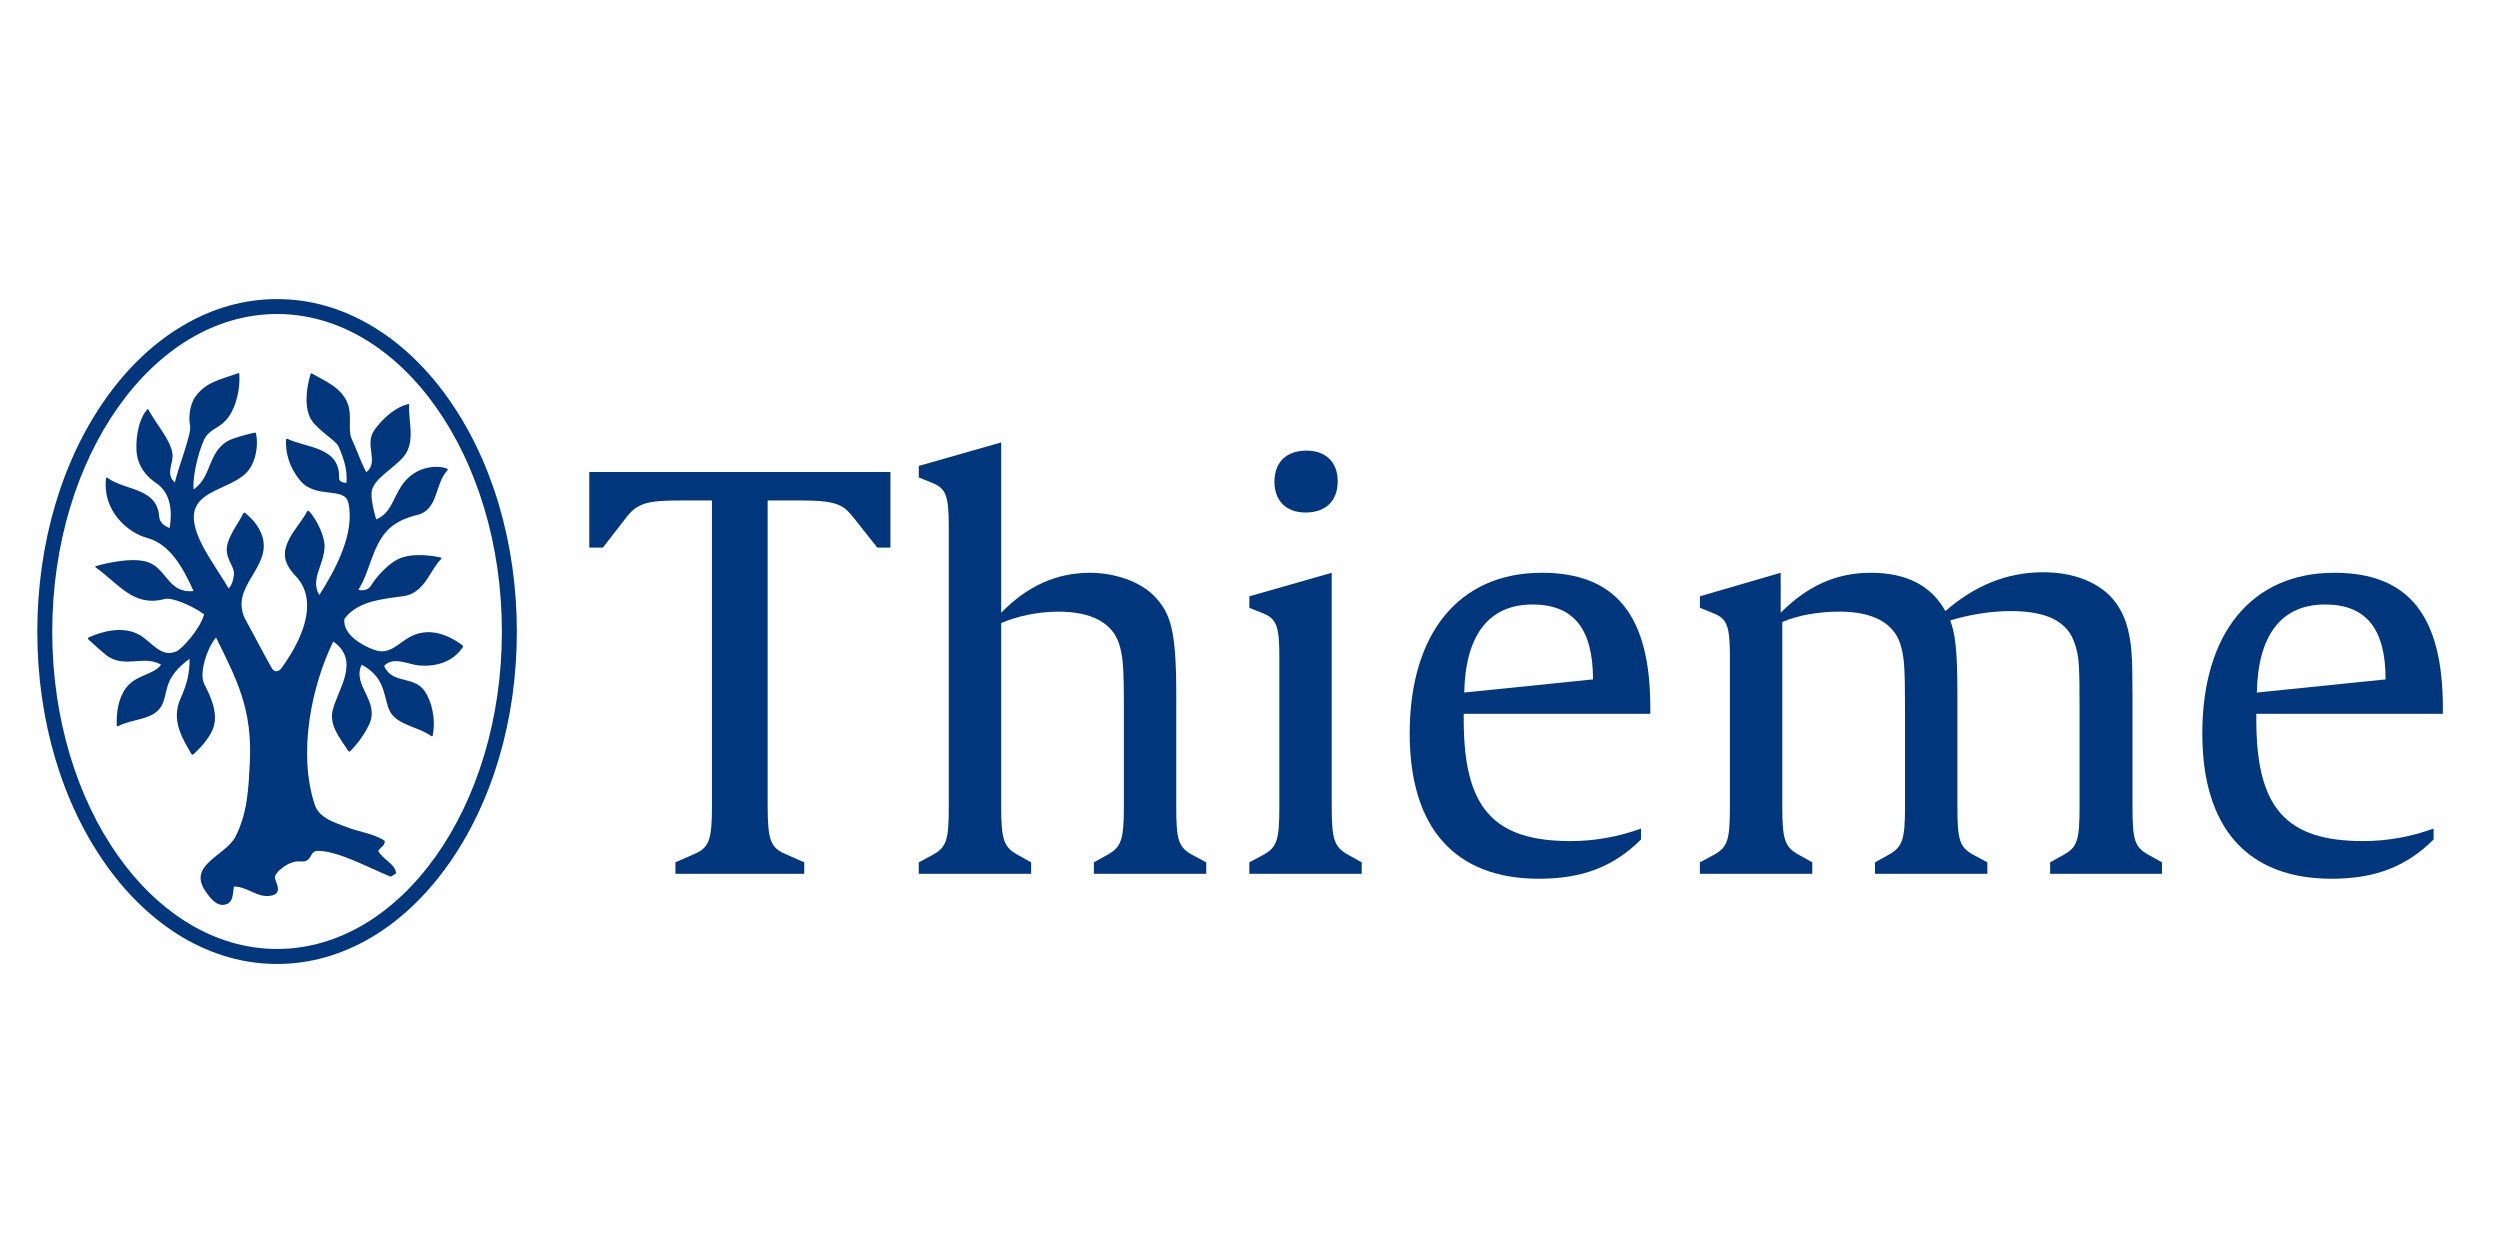
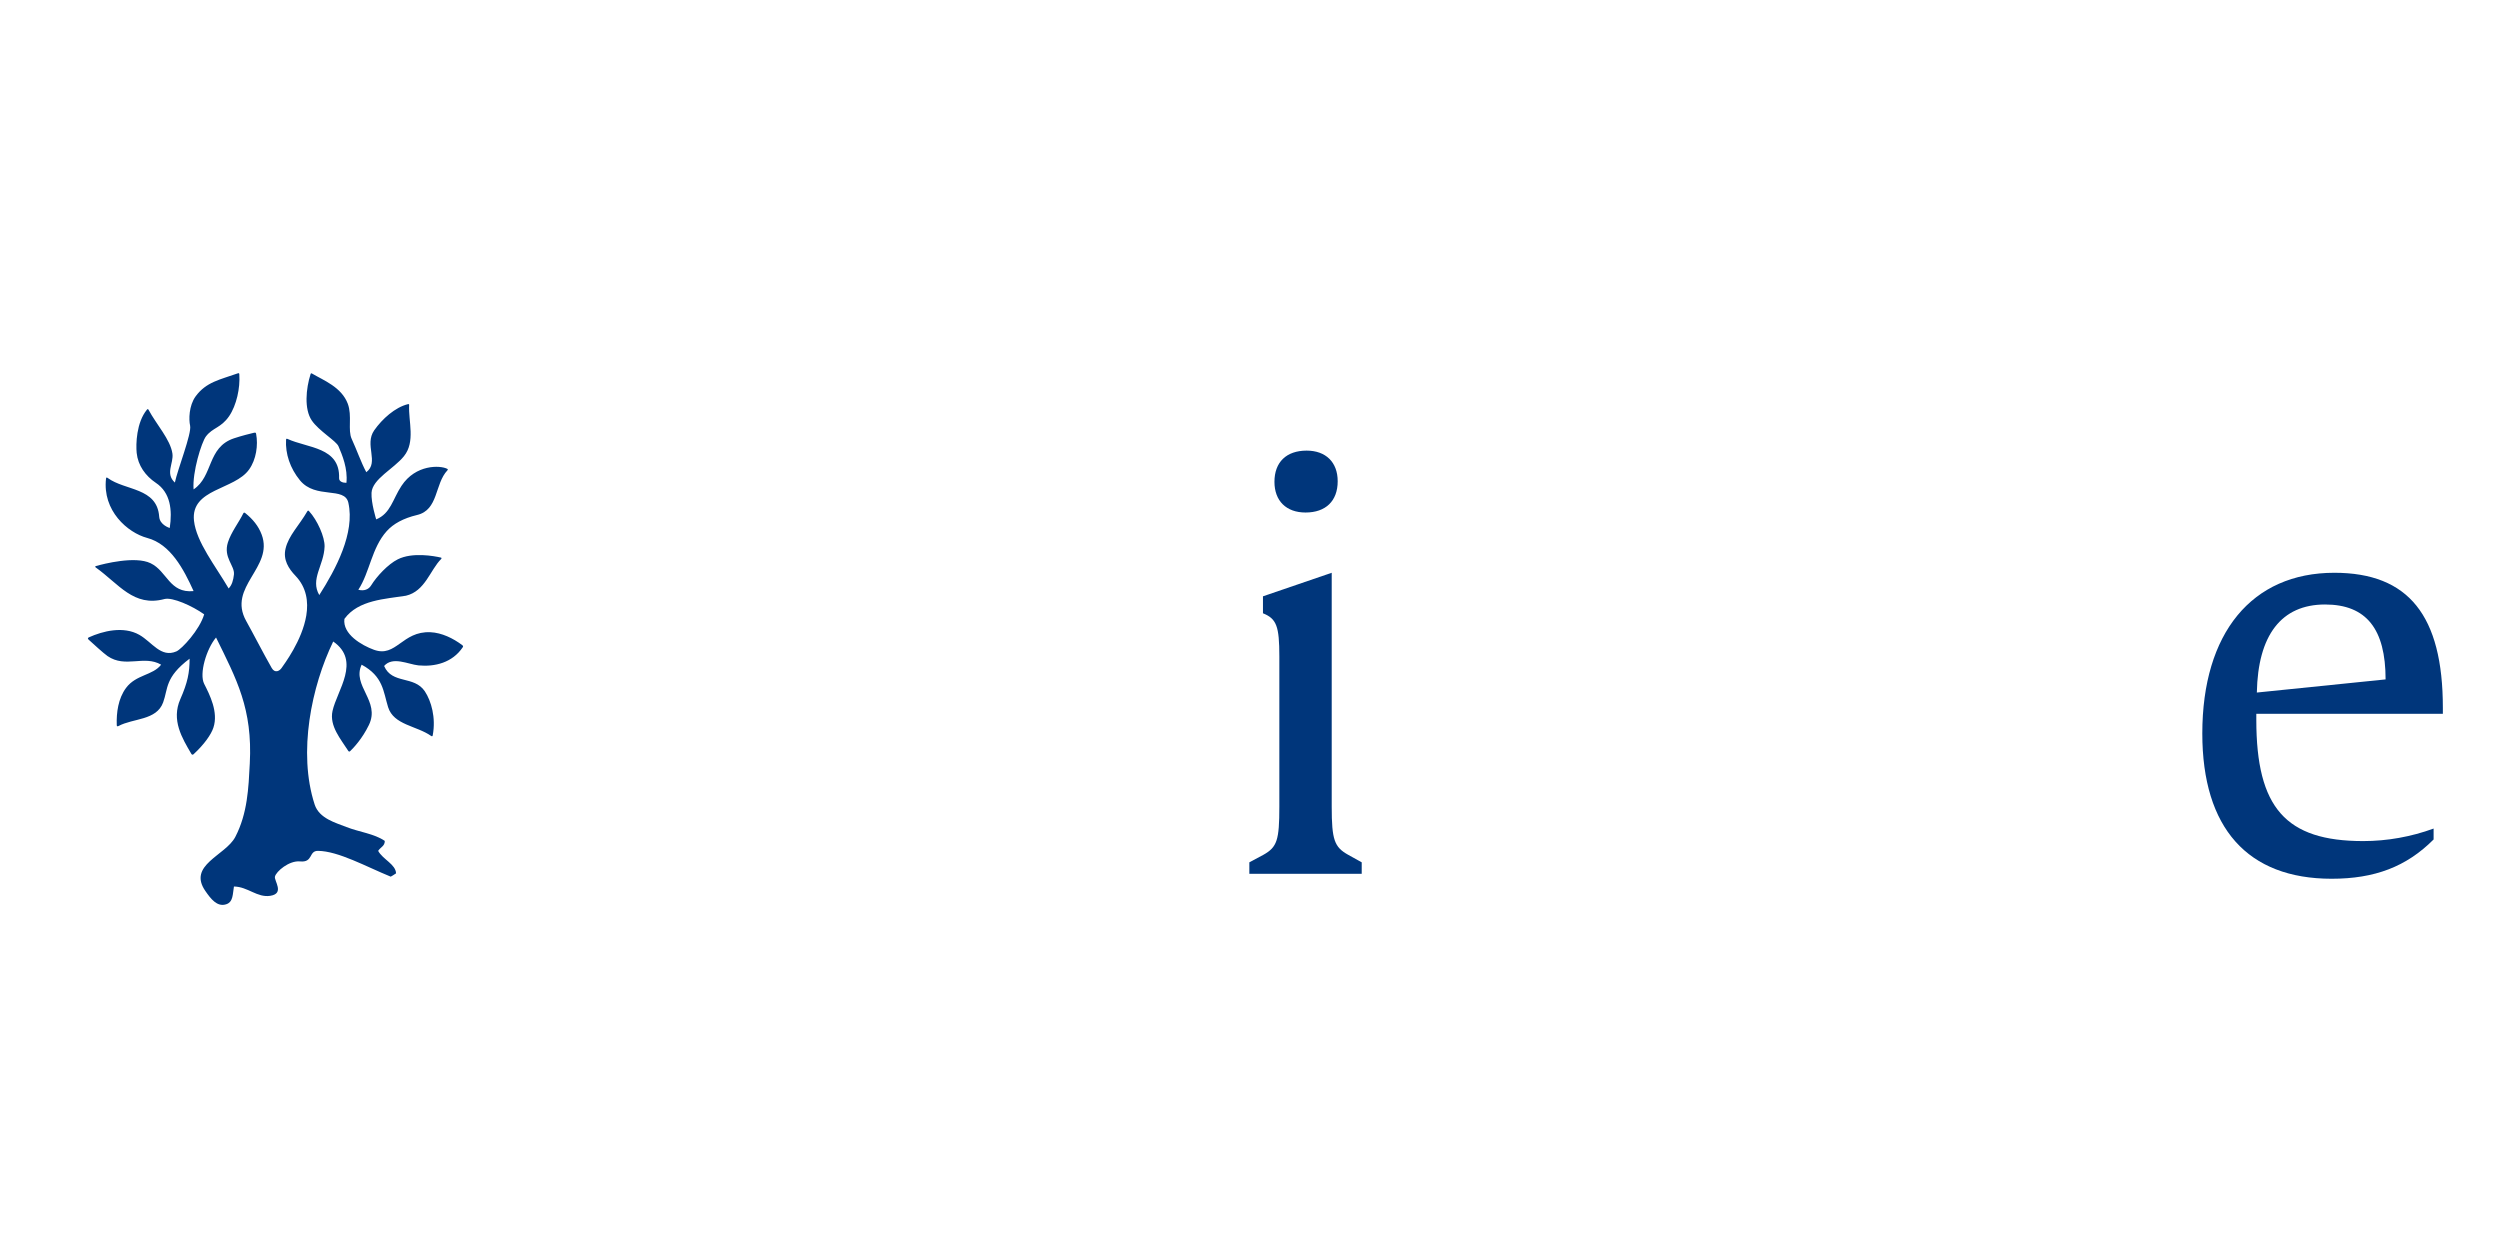
<svg xmlns="http://www.w3.org/2000/svg" width="118" height="59" viewBox="0 0 118 59" fill="none">
  <path d="M21.838 30.556C21.865 30.52 21.868 30.486 21.815 30.448C21.389 30.128 20.852 29.865 20.317 29.841C18.98 29.779 18.7 31.052 17.649 30.669C17.072 30.459 16.163 29.933 16.256 29.212C16.913 28.309 18.193 28.275 19.16 28.118C20.067 27.907 20.301 26.905 20.822 26.385C20.845 26.354 20.855 26.324 20.799 26.315C20.509 26.249 19.468 26.05 18.773 26.401C18.314 26.63 17.778 27.207 17.518 27.63C17.399 27.823 17.188 27.906 16.913 27.837C17.457 27.006 17.536 25.869 18.252 25.071C18.566 24.722 19.034 24.464 19.684 24.308C20.702 24.069 20.512 22.842 21.118 22.2C21.146 22.177 21.143 22.138 21.102 22.125C20.775 21.96 19.622 21.912 18.95 22.933C18.534 23.561 18.442 24.233 17.757 24.515C17.757 24.515 17.512 23.739 17.536 23.26C17.572 22.608 18.595 22.122 19.066 21.533C19.617 20.851 19.273 19.894 19.311 19.125C19.315 19.08 19.302 19.064 19.248 19.078C18.646 19.23 18.048 19.765 17.663 20.311C17.182 20.999 17.911 21.815 17.289 22.288C17.037 21.815 16.831 21.216 16.601 20.719C16.406 20.3 16.629 19.628 16.416 19.058C16.119 18.268 15.264 17.949 14.737 17.637C14.699 17.613 14.673 17.611 14.659 17.658C14.441 18.344 14.351 19.309 14.715 19.845C15.049 20.338 15.865 20.808 15.976 21.063C16.153 21.476 16.422 22.116 16.351 22.79C16.163 22.79 16.002 22.724 16.005 22.568C16.056 21.096 14.514 21.154 13.571 20.717C13.526 20.701 13.506 20.706 13.502 20.754C13.463 21.42 13.695 22.106 14.157 22.67C14.899 23.576 16.269 22.946 16.443 23.731C16.761 25.155 15.852 26.864 15.07 28.087C14.632 27.335 15.29 26.69 15.32 25.8C15.334 25.351 14.982 24.555 14.587 24.126C14.559 24.094 14.531 24.089 14.504 24.136C14.127 24.792 13.622 25.276 13.479 25.892C13.351 26.423 13.625 26.842 13.947 27.178C14.469 27.724 14.565 28.398 14.457 29.051C14.262 30.238 13.405 31.36 13.291 31.529C13.195 31.669 12.977 31.795 12.824 31.528C12.415 30.811 11.943 29.886 11.621 29.312C10.715 27.692 12.931 26.792 12.352 25.236C12.201 24.827 11.93 24.502 11.577 24.218C11.537 24.187 11.504 24.182 11.478 24.241C11.287 24.637 10.908 25.122 10.758 25.599C10.53 26.315 11.086 26.698 11.042 27.116C11.011 27.391 10.949 27.614 10.792 27.775C10.167 26.708 9.267 25.585 9.156 24.578C8.993 23.057 11.07 23.132 11.758 22.159C12.095 21.689 12.188 21.009 12.09 20.485C12.079 20.432 12.074 20.409 11.988 20.426C11.814 20.467 11.405 20.568 11.042 20.689C9.769 21.116 10.073 22.474 9.137 23.1C9.073 22.288 9.513 20.87 9.723 20.595C10.048 20.173 10.421 20.209 10.812 19.647C11.166 19.128 11.34 18.312 11.296 17.674C11.296 17.623 11.279 17.599 11.22 17.623C10.382 17.921 9.732 18.027 9.232 18.71C8.914 19.152 8.907 19.803 8.973 20.09C9.057 20.458 8.375 22.178 8.254 22.777C7.786 22.349 8.205 21.872 8.138 21.405C8.041 20.746 7.38 20.031 7.012 19.343C6.994 19.309 6.971 19.292 6.934 19.338C6.437 19.942 6.41 20.961 6.451 21.377C6.512 21.973 6.869 22.463 7.356 22.79C8.05 23.253 8.138 24.075 8.012 24.921C8.012 24.921 7.541 24.785 7.514 24.387C7.413 23.002 5.911 23.169 5.083 22.56C5.046 22.533 5.011 22.524 5.005 22.586C4.827 24.099 6.018 25.144 6.951 25.392C8.05 25.684 8.668 26.864 9.137 27.899C7.993 28.012 7.894 26.961 7.107 26.584C6.376 26.232 4.893 26.614 4.534 26.716C4.481 26.732 4.481 26.759 4.524 26.788C5.61 27.562 6.306 28.664 7.76 28.275C8.138 28.175 9.087 28.603 9.637 28.997C9.425 29.726 8.582 30.637 8.324 30.747C7.593 31.061 7.181 30.308 6.577 29.965C5.825 29.538 4.852 29.785 4.194 30.083C4.137 30.116 4.134 30.14 4.183 30.191C4.374 30.365 4.881 30.83 5.077 30.967C5.926 31.55 6.794 30.904 7.606 31.373C7.213 31.883 6.423 31.835 5.951 32.468C5.575 32.972 5.492 33.645 5.511 34.218C5.508 34.288 5.542 34.29 5.588 34.271C6.286 33.893 7.386 34.014 7.7 33.154C7.939 32.503 7.776 31.972 8.949 31.09C8.949 31.748 8.856 32.218 8.512 32.998C8.074 33.99 8.598 34.842 9.03 35.58C9.06 35.634 9.103 35.631 9.137 35.599C9.637 35.139 9.965 34.673 10.073 34.344C10.315 33.611 9.9 32.796 9.637 32.278C9.395 31.803 9.739 30.637 10.197 30.09C11.166 32.061 11.927 33.455 11.79 36.034C11.73 37.201 11.684 38.393 11.105 39.505C10.645 40.385 8.834 40.828 9.699 42.064C9.946 42.419 10.244 42.816 10.666 42.685C11.016 42.582 10.98 42.19 11.042 41.843C11.698 41.852 12.139 42.381 12.759 42.282C13.444 42.174 12.934 41.577 12.977 41.378C13.031 41.134 13.646 40.608 14.164 40.659C14.791 40.72 14.562 40.156 15.008 40.161C15.97 40.169 17.289 40.909 18.442 41.378C18.442 41.378 18.619 41.281 18.694 41.222C18.678 40.793 18.067 40.565 17.849 40.161C17.974 39.971 18.162 39.939 18.162 39.691C17.663 39.347 16.938 39.269 16.351 39.035C15.849 38.836 15.068 38.636 14.852 37.974C14.05 35.508 14.708 32.38 15.728 30.279C17.051 31.198 15.906 32.584 15.694 33.562C15.541 34.269 16.088 34.89 16.435 35.437C16.467 35.484 16.492 35.486 16.534 35.448C16.683 35.303 17.096 34.874 17.413 34.218C17.961 33.084 16.601 32.374 17.069 31.373C18.091 31.926 18.088 32.635 18.318 33.377C18.582 34.224 19.659 34.25 20.35 34.737C20.398 34.766 20.417 34.753 20.425 34.705C20.582 33.868 20.353 33.087 20.054 32.633C19.547 31.872 18.506 32.31 18.13 31.434C18.537 30.967 19.257 31.354 19.754 31.407C20.528 31.48 21.35 31.278 21.838 30.556Z" fill="#00367B" />
-   <path d="M8.629 15.371C7.283 16.166 6.072 17.303 5.037 18.749C2.923 21.705 1.761 25.641 1.761 29.817C1.761 33.991 2.923 37.914 5.037 40.865C6.072 42.311 7.283 43.449 8.629 44.247C10.037 45.077 11.533 45.499 13.078 45.499C14.623 45.499 16.117 45.077 17.525 44.247C18.872 43.449 20.08 42.311 21.116 40.865C23.23 37.914 24.395 33.991 24.395 29.817C24.395 25.641 23.23 21.705 21.116 18.749C20.08 17.303 18.872 16.166 17.525 15.371C16.117 14.538 14.623 14.117 13.078 14.117C11.533 14.117 10.037 14.538 8.629 15.371ZM2.466 29.817C2.466 21.537 7.226 14.821 13.078 14.821C18.93 14.821 23.689 21.537 23.689 29.817C23.689 38.082 18.93 44.791 13.078 44.791C7.226 44.791 2.466 38.082 2.466 29.817Z" fill="#00367B" />
-   <path d="M41.41 25.846L40.301 24.449C39.839 23.881 39.607 23.623 37.855 23.623H36.233V38.001C36.233 39.648 36.364 40.01 37.084 40.317L37.96 40.702V41.244H31.881V40.702L32.758 40.317C33.479 40.01 33.605 39.648 33.605 38.001V23.623H32.011C30.493 23.623 30.053 23.777 29.54 24.449L28.457 25.846H27.814V22.277H42.028V25.846H41.41Z" fill="#00367B" />
-   <path d="M51.631 41.244V40.703L52.276 40.344C52.918 39.983 53.047 39.648 53.047 38.078V33.409C53.047 31.345 52.996 30.96 52.815 30.365C52.48 29.386 51.502 28.87 49.957 28.87C49.005 28.87 48.027 29.075 47.256 29.41V38.078C47.256 39.648 47.383 39.983 48.027 40.344L48.67 40.703V41.244H43.366V40.703L44.035 40.344C44.679 39.983 44.782 39.648 44.782 38.078V24.84C44.782 23.414 44.653 23.054 44.01 22.795L43.366 22.535V21.992L47.256 20.882V28.922C48.489 27.654 49.879 27.035 51.451 27.035C52.56 27.035 53.82 27.424 54.516 28.171C55.236 28.948 55.519 29.696 55.519 32.739V38.078C55.519 39.648 55.621 39.983 56.266 40.344L56.935 40.703V41.244L51.631 41.244Z" fill="#00367B" />
-   <path d="M58.969 41.244V40.702L59.638 40.344C60.281 39.982 60.385 39.648 60.385 38.077V30.983C60.385 29.565 60.256 29.204 59.612 28.947L58.969 28.689V28.146L62.857 27.035V38.077C62.857 39.648 62.984 39.982 63.629 40.344L64.273 40.702V41.244L58.969 41.244ZM61.621 24.191C60.718 24.191 60.154 23.648 60.154 22.742C60.154 21.812 60.718 21.269 61.673 21.269C62.573 21.269 63.139 21.812 63.139 22.716C63.139 23.648 62.573 24.191 61.621 24.191Z" fill="#00367B" />
-   <path d="M72.64 41.477C68.675 41.477 66.538 39.081 66.538 34.621C66.538 29.875 68.881 27.035 72.769 27.035C76.27 27.035 77.895 29.05 77.895 33.409V33.691H69.088V33.976C69.088 38.13 70.479 39.699 74.134 39.699C75.267 39.699 76.401 39.495 77.455 39.108V39.623C76.168 40.911 74.676 41.477 72.64 41.477ZM75.19 32.068C75.19 29.696 74.289 28.532 72.333 28.532C70.272 28.532 69.165 29.978 69.112 32.688L75.19 32.068Z" fill="#00367B" />
-   <path d="M96.766 41.244V40.702L97.41 40.344C98.053 39.983 98.155 39.648 98.155 38.078V33.409C98.155 31.345 98.13 30.959 97.924 30.365C97.59 29.335 96.612 28.843 94.912 28.843C93.909 28.843 92.905 29.026 92.052 29.282C92.284 29.927 92.389 30.65 92.389 32.738V38.078C92.389 39.648 92.491 39.983 93.135 40.344L93.804 40.702V41.244H88.5V40.702L89.145 40.344C89.79 39.983 89.917 39.648 89.917 38.078V33.409C89.917 31.345 89.866 30.959 89.685 30.365C89.352 29.386 88.372 28.869 86.827 28.869C85.875 28.869 84.897 29.026 84.124 29.358V38.078C84.124 39.648 84.252 39.983 84.897 40.344L85.54 40.702V41.244H80.236V40.702L80.905 40.344C81.549 39.983 81.651 39.648 81.651 38.078V30.983C81.651 29.566 81.523 29.204 80.88 28.948L80.236 28.689V28.146L84.048 27.035V28.922C85.308 27.654 86.674 27.035 88.296 27.035C89.968 27.035 91.153 27.63 91.822 28.843C93.186 27.654 94.705 27.011 96.432 27.011C97.668 27.011 98.671 27.345 99.391 27.941C99.882 28.354 100.242 28.948 100.422 29.644C100.602 30.365 100.653 30.856 100.653 32.738V38.078C100.653 39.648 100.756 39.983 101.401 40.344L102.045 40.702V41.244H96.766Z" fill="#00367B" />
+   <path d="M58.969 41.244V40.702L59.638 40.344C60.281 39.982 60.385 39.648 60.385 38.077V30.983C60.385 29.565 60.256 29.204 59.612 28.947V28.146L62.857 27.035V38.077C62.857 39.648 62.984 39.982 63.629 40.344L64.273 40.702V41.244L58.969 41.244ZM61.621 24.191C60.718 24.191 60.154 23.648 60.154 22.742C60.154 21.812 60.718 21.269 61.673 21.269C62.573 21.269 63.139 21.812 63.139 22.716C63.139 23.648 62.573 24.191 61.621 24.191Z" fill="#00367B" />
  <path d="M110.053 41.477C106.085 41.477 103.949 39.081 103.949 34.621C103.949 29.875 106.291 27.035 110.18 27.035C113.681 27.035 115.303 29.05 115.303 33.409V33.691H106.498V33.976C106.498 38.13 107.888 39.699 111.544 39.699C112.676 39.699 113.81 39.495 114.866 39.108V39.623C113.579 40.911 112.085 41.477 110.053 41.477ZM112.6 32.068C112.6 29.696 111.698 28.532 109.742 28.532C107.68 28.532 106.574 29.978 106.523 32.688L112.6 32.068Z" fill="#00367B" />
</svg>